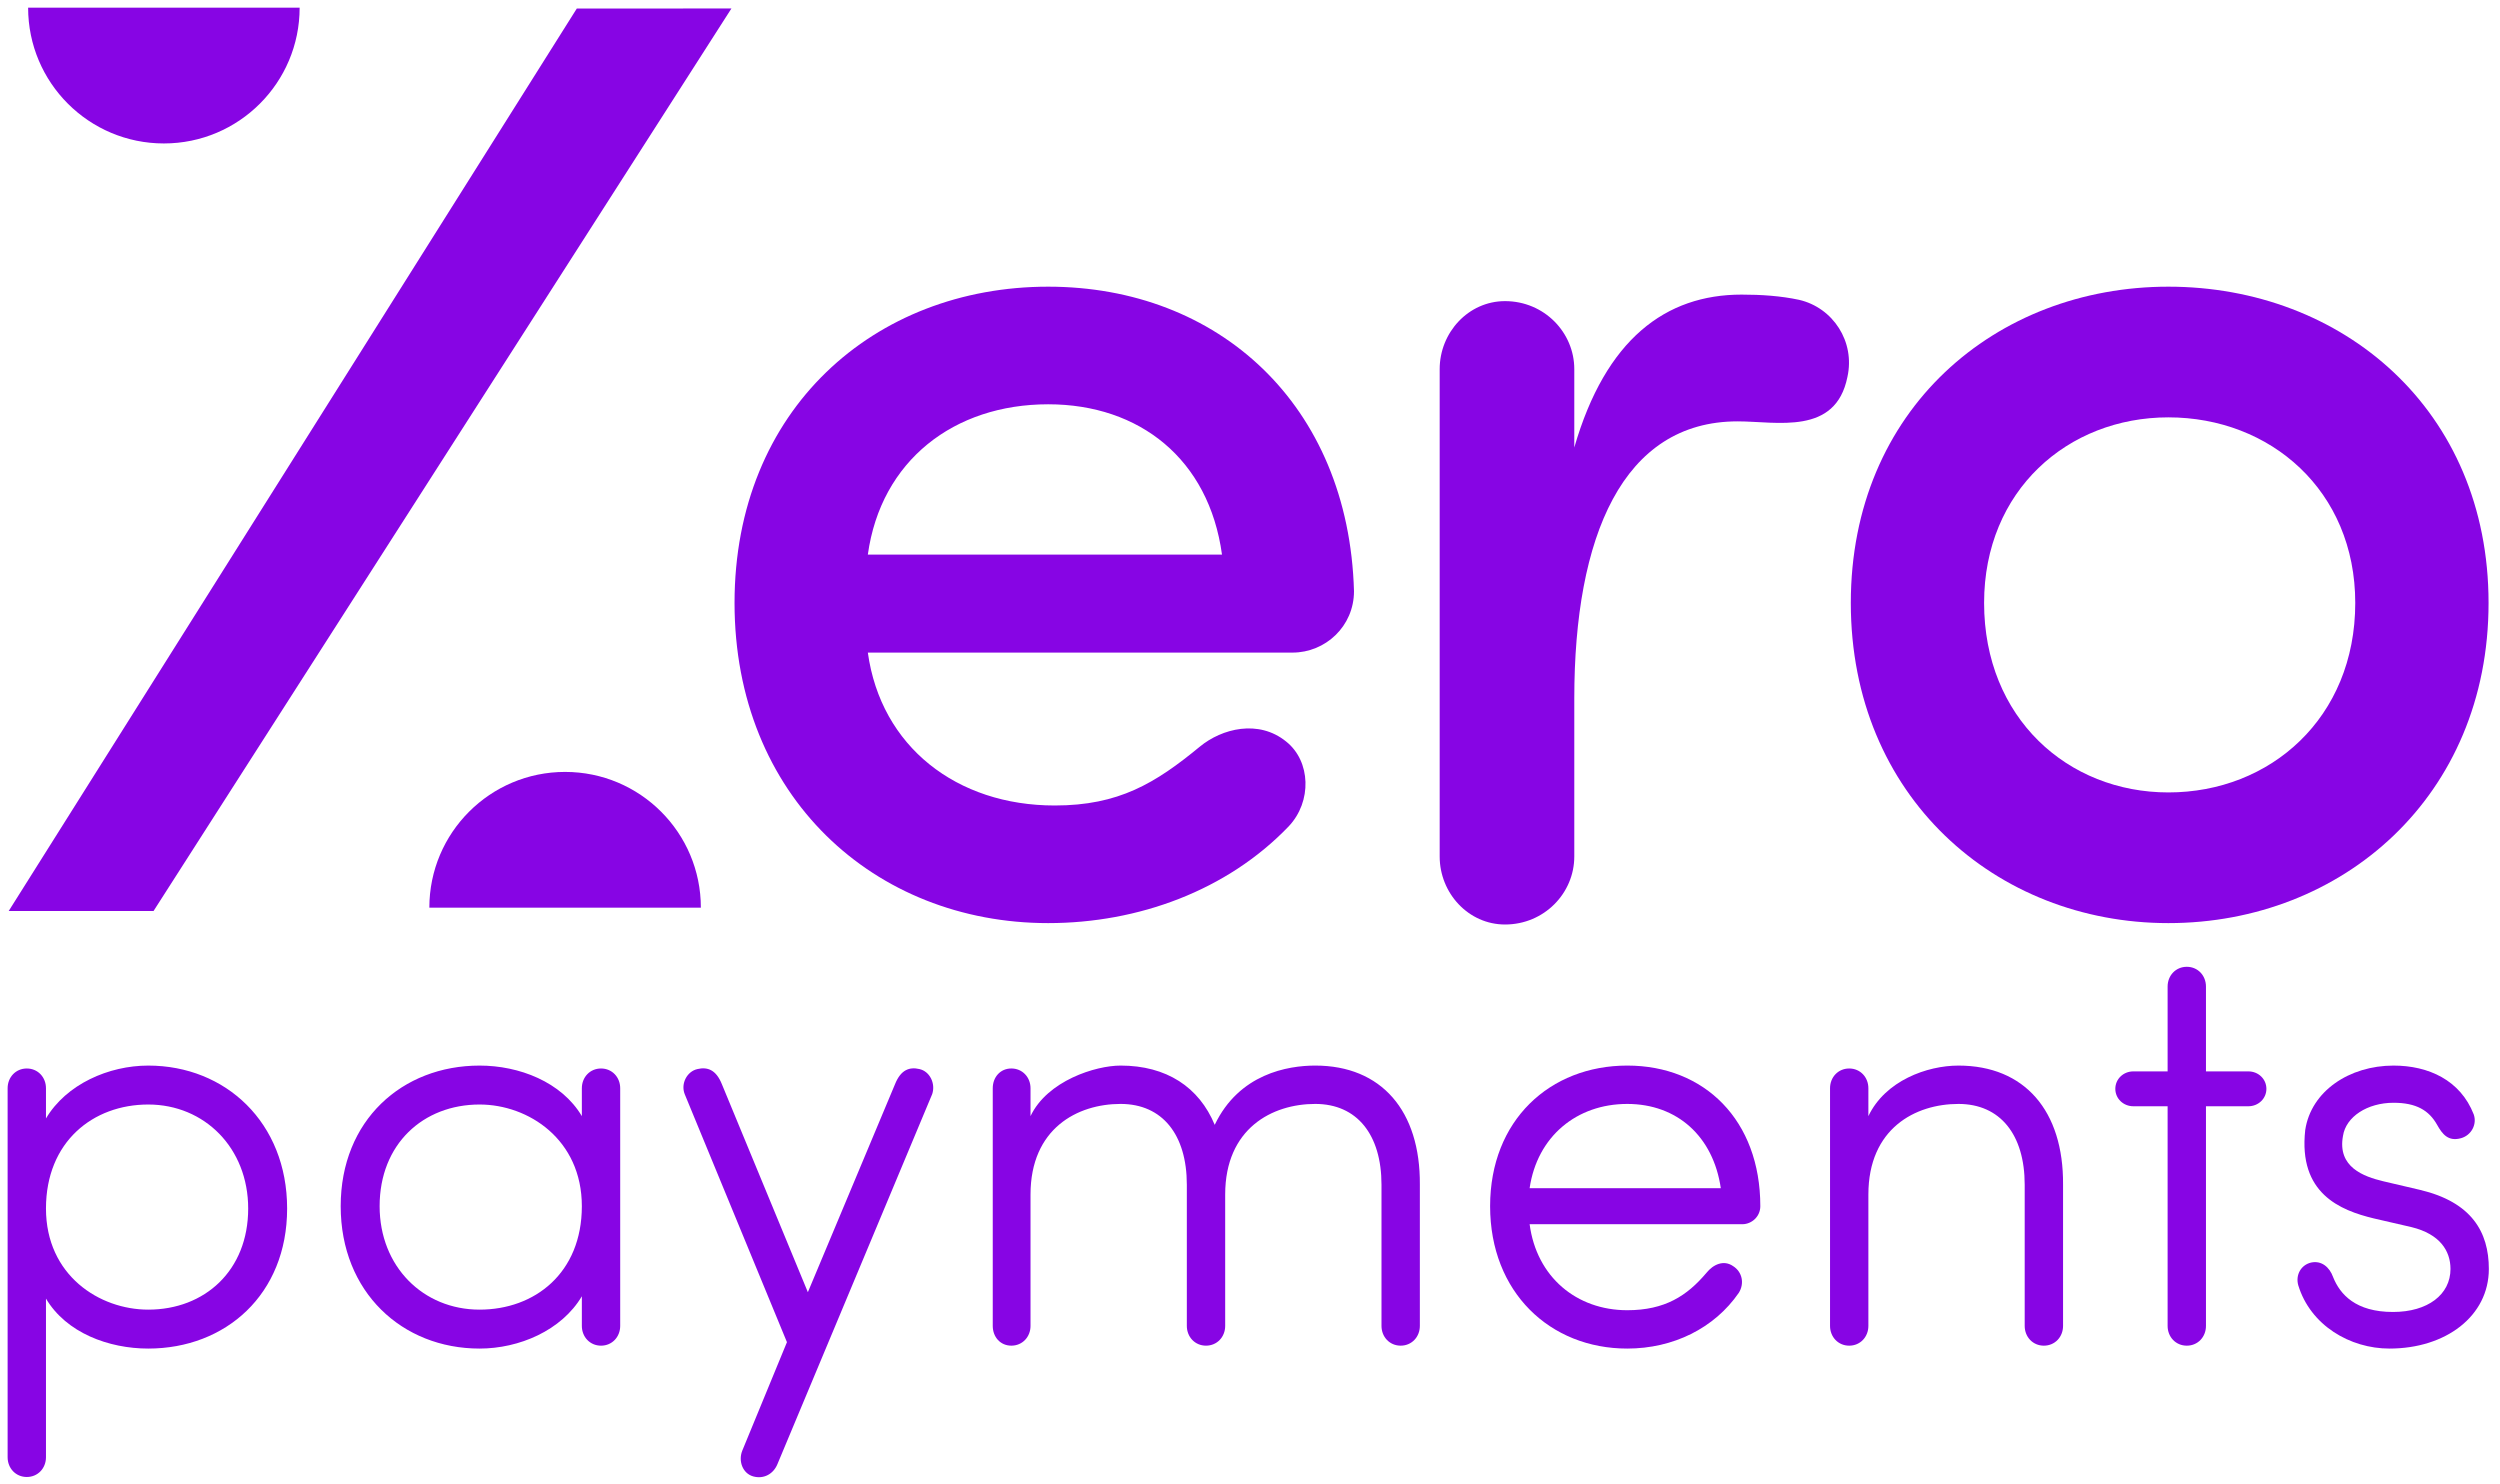
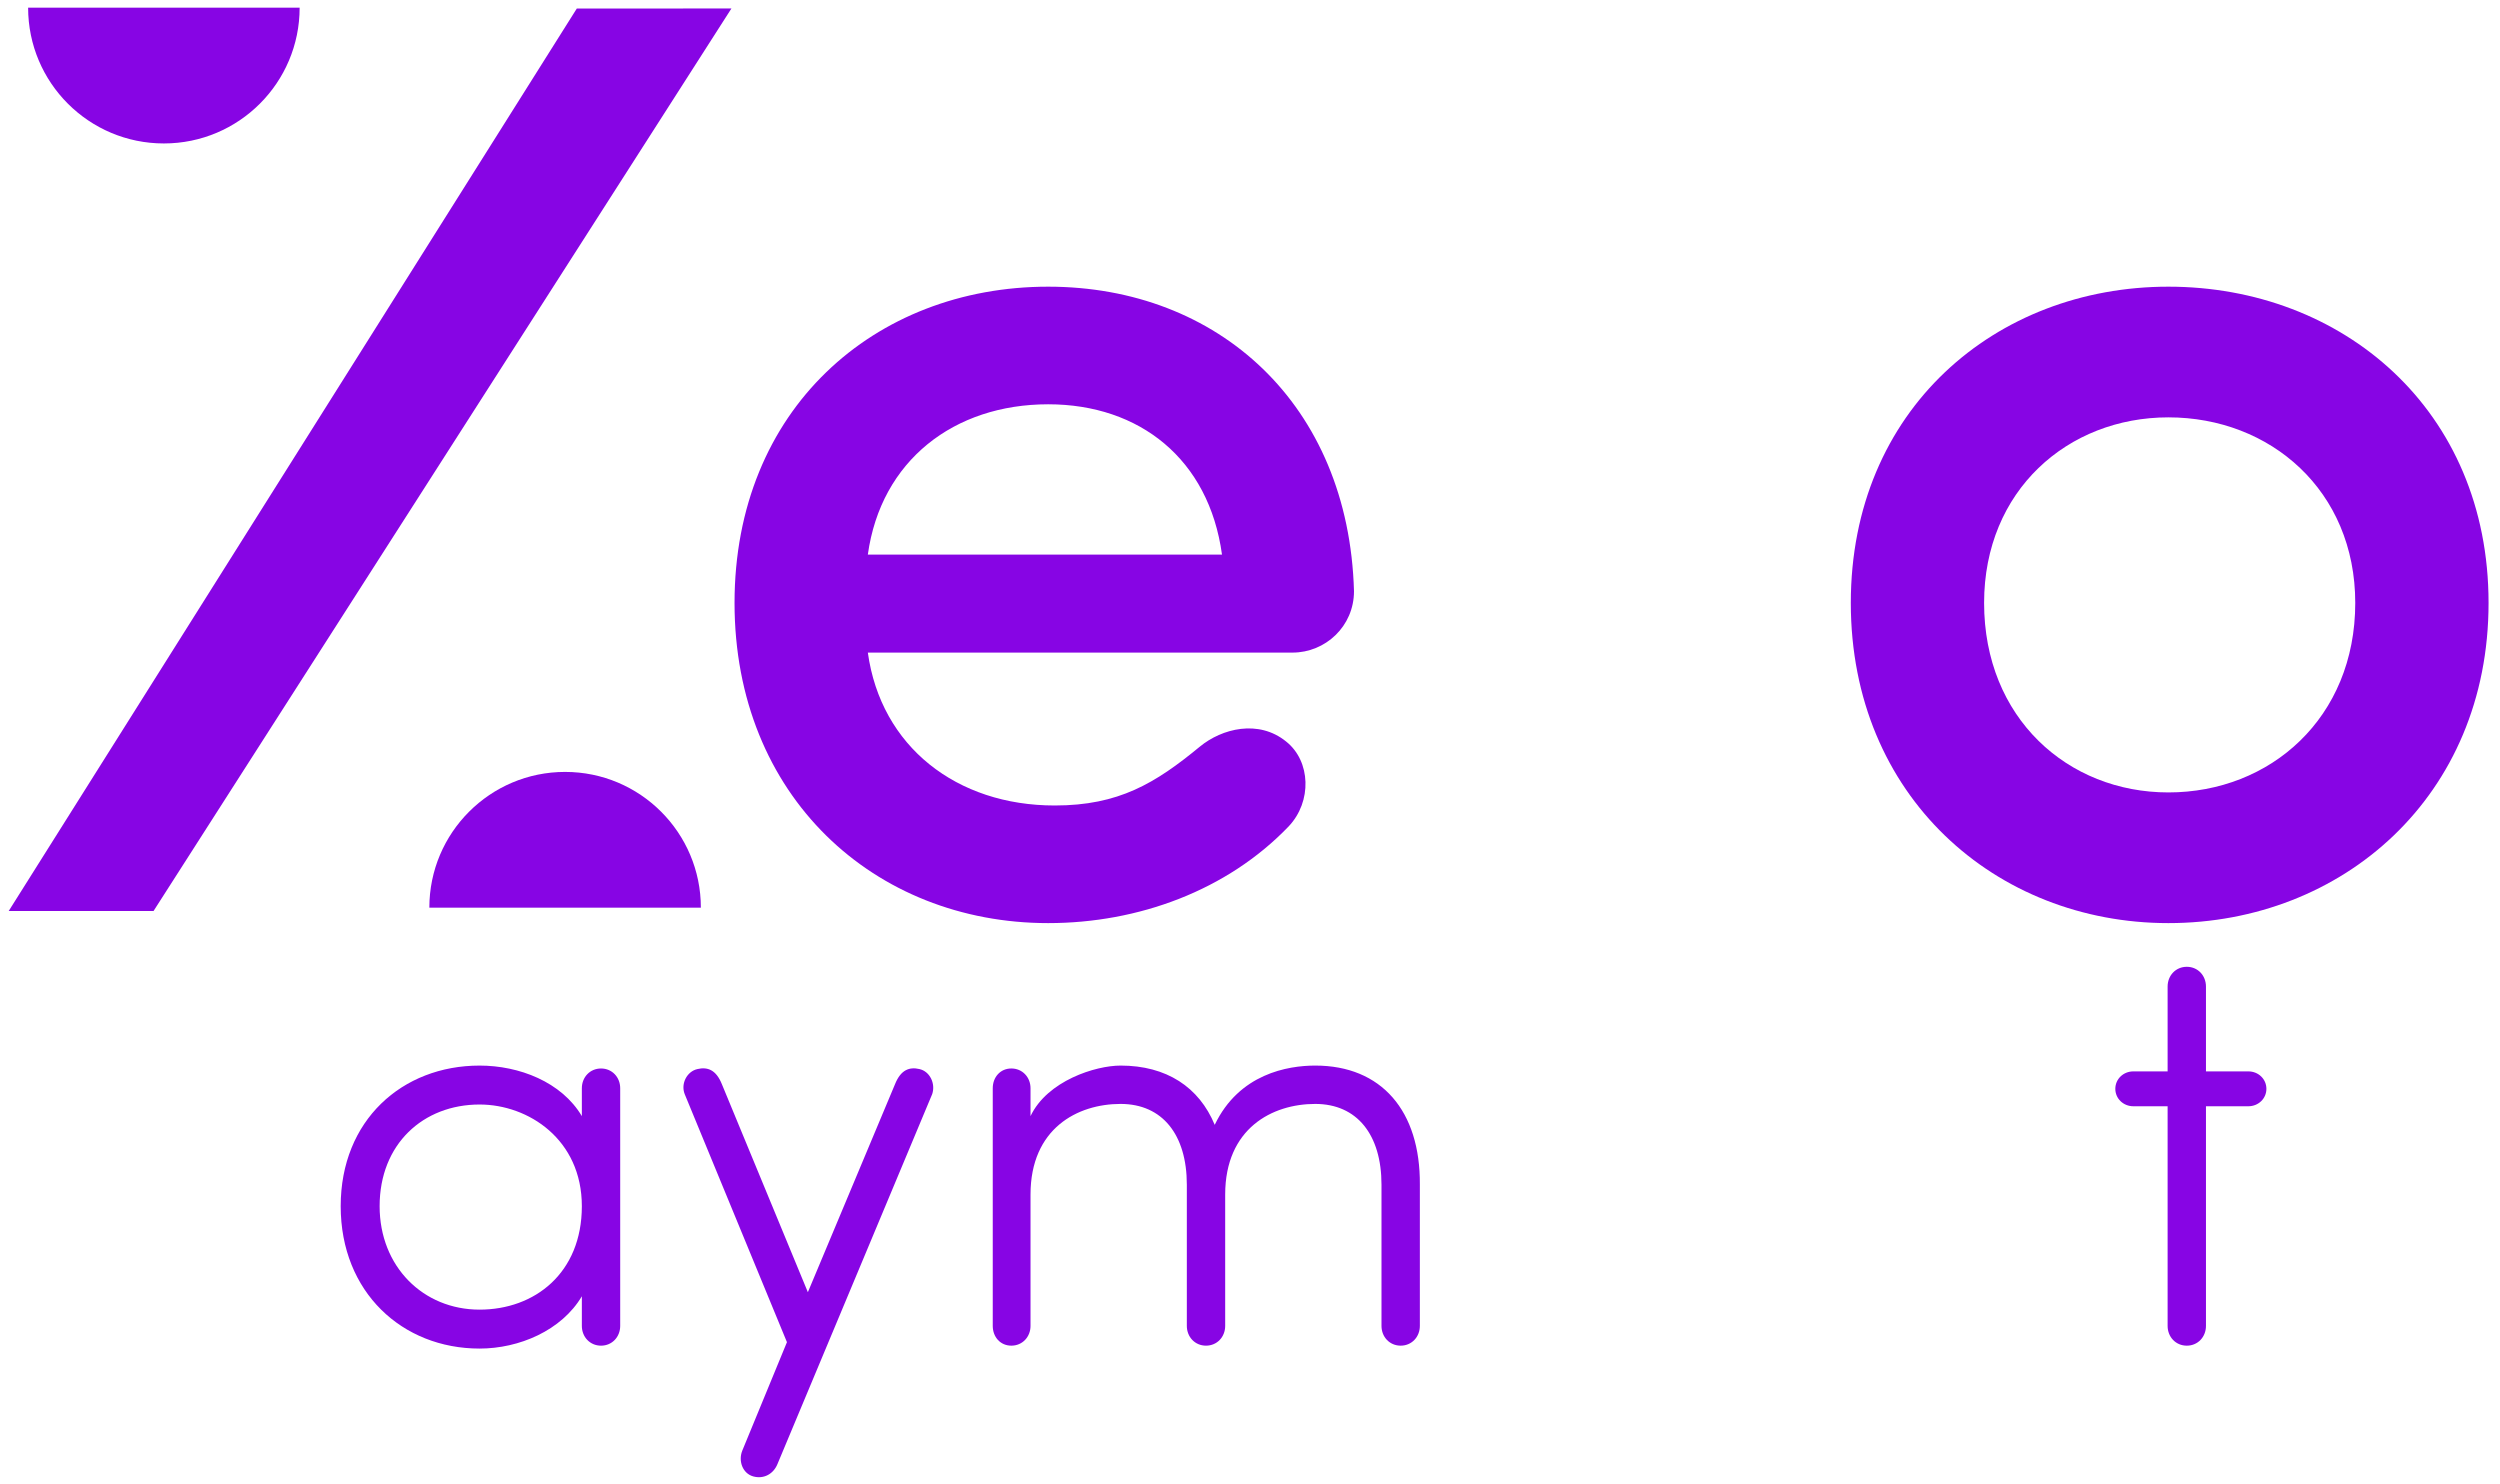
<svg xmlns="http://www.w3.org/2000/svg" xmlns:ns1="http://www.serif.com/" width="100%" height="100%" viewBox="0 0 352 209" version="1.1" xml:space="preserve" style="fill-rule:evenodd;clip-rule:evenodd;stroke-linejoin:round;stroke-miterlimit:2;">
  <g id="Layer-1" ns1:id="Layer 1" transform="matrix(1,0,0,1,-17,-17)">
    <g transform="matrix(1,0,0,1,189.057,109.253)">
      <path d="M0,-14.168C-1.84,-27.601 -11.592,-35.329 -24.473,-35.329C-37.721,-35.329 -48.025,-27.417 -49.865,-14.168L0,-14.168ZM9.937,-0.368L-49.865,-0.368C-48.025,12.881 -37.353,21.161 -23.553,21.161C-14.536,21.161 -9.384,18.033 -3.128,12.881C0,10.305 5.152,9.017 9.017,12.144C12.513,14.905 12.697,20.609 9.385,24.105C0.736,33.121 -11.775,37.721 -24.473,37.721C-48.945,37.721 -68.634,19.873 -68.634,-7.36C-68.634,-34.593 -48.945,-51.889 -24.473,-51.889C-0.552,-51.889 17.849,-35.329 18.585,-9.016C18.585,-4.048 14.537,-0.368 9.937,-0.368" style="fill:rgb(135,5,228);fill-rule:nonzero;" />
    </g>
    <g transform="matrix(1,0,0,1,238.66,90.313)">
-       <path d="M0,25.024L0,47.289C0,52.441 -4.232,56.857 -9.753,56.857C-14.905,56.857 -18.953,52.441 -18.953,47.289L-18.953,-21.345C-18.953,-26.497 -14.905,-30.914 -9.753,-30.914C-4.232,-30.914 0,-26.497 0,-21.345L0,-10.305C4.416,-25.578 12.88,-31.833 23.553,-31.833C26.312,-31.833 29.072,-31.65 31.648,-31.098C36.433,-29.994 39.561,-25.209 38.457,-20.241C36.801,-11.961 28.521,-13.985 23,-13.985C6.808,-13.985 0,2.208 0,25.024" style="fill:rgb(135,5,228);fill-rule:nonzero;" />
-     </g>
+       </g>
    <g transform="matrix(1,0,0,1,348.62,102.445)">
      <path d="M0,-0.552C0,-16.377 -11.96,-26.681 -26.312,-26.681C-40.481,-26.681 -52.259,-16.377 -52.259,-0.552C-52.259,15.64 -40.481,26.129 -26.312,26.129C-11.96,26.129 0,15.64 0,-0.552M-71.026,-0.552C-71.026,-27.785 -50.603,-45.081 -26.312,-45.081C-1.841,-45.081 18.769,-27.785 18.769,-0.552C18.769,26.681 -1.841,44.529 -26.312,44.529C-50.603,44.529 -71.026,26.681 -71.026,-0.552" style="fill:rgb(135,5,228);fill-rule:nonzero;" />
    </g>
    <g transform="matrix(-1,-0,-0,1,99.618,18.214)">
      <path d="M60.999,127.054L81.392,127.054L1.405,-0.011L-20.368,-0.02L60.999,127.054Z" style="fill:rgb(135,5,228);fill-rule:nonzero;" />
    </g>
    <g transform="matrix(1,0,0,1,59.189,37.198)">
      <path d="M0,-19.115C0,-8.558 -8.558,0 -19.115,0C-29.671,0 -38.229,-8.558 -38.229,-19.115L0,-19.115Z" style="fill:rgb(135,5,228);fill-rule:nonzero;" />
    </g>
    <g transform="matrix(1,0,0,1,77.452,125.686)">
      <path d="M0,19.115C0,8.558 8.558,0 19.114,0C29.671,0 38.229,8.558 38.229,19.115L0,19.115Z" style="fill:rgb(135,5,228);fill-rule:nonzero;" />
    </g>
    <g transform="matrix(1,0,0,1,37.873,219.478)">
-       <path d="M0,-46.962C-7.773,-46.962 -14.4,-41.726 -14.4,-32.316C-14.4,-22.908 -6.873,-18.081 0,-18.081C7.936,-18.081 14.072,-23.563 14.072,-32.316C14.072,-40.826 7.936,-46.962 0,-46.962M-14.4,2.701C-14.4,4.256 -15.545,5.482 -17.1,5.482C-18.655,5.482 -19.8,4.256 -19.8,2.701L-19.8,-49.253C-19.8,-50.808 -18.655,-52.035 -17.1,-52.035C-15.545,-52.035 -14.4,-50.808 -14.4,-49.253L-14.4,-44.999C-11.537,-49.826 -5.564,-52.444 0,-52.444C10.882,-52.444 19.554,-44.426 19.554,-32.316C19.554,-20.208 10.882,-12.599 0,-12.599C-5.564,-12.599 -11.537,-14.808 -14.4,-19.635L-14.4,2.701Z" style="fill:rgb(135,5,228);fill-rule:nonzero;" />
-     </g>
+       </g>
    <g transform="matrix(1,0,0,1,84.524,172.516)">
      <path d="M0,28.881C7.772,28.881 14.4,23.727 14.4,14.318C14.4,4.909 6.873,0 0,0C-7.937,0 -14.073,5.564 -14.073,14.318C-14.073,22.827 -7.937,28.881 0,28.881M19.8,31.172C19.8,32.727 18.654,33.954 17.1,33.954C15.545,33.954 14.4,32.727 14.4,31.172L14.4,27C11.536,31.827 5.563,34.363 0,34.363C-10.882,34.363 -19.554,26.427 -19.554,14.318C-19.554,2.209 -10.882,-5.482 0,-5.482C5.563,-5.482 11.536,-3.191 14.4,1.636L14.4,-2.291C14.4,-3.846 15.545,-5.073 17.1,-5.073C18.654,-5.073 19.8,-3.846 19.8,-2.291L19.8,31.172Z" style="fill:rgb(135,5,228);fill-rule:nonzero;" />
    </g>
    <g transform="matrix(1,0,0,1,126.493,169.407)">
      <path d="M0,53.671C-0.573,55.145 -1.964,55.881 -3.437,55.472C-4.909,55.063 -5.564,53.344 -4.991,51.871L1.309,36.571L-13.091,1.636C-13.664,0.163 -12.764,-1.556 -11.291,-1.883C-9.9,-2.21 -8.673,-1.801 -7.854,0.244L4.254,29.535L16.527,0.244C17.345,-1.801 18.572,-2.21 19.963,-1.883C21.436,-1.556 22.254,0.163 21.763,1.636L0,53.671Z" style="fill:rgb(135,5,228);fill-rule:nonzero;" />
    </g>
    <g transform="matrix(1,0,0,1,162.097,199.351)">
      <path d="M0,-25.2C2.373,-30.19 9.164,-32.318 12.682,-32.318C19.145,-32.318 23.727,-29.291 25.936,-23.972C29.373,-31.173 36.245,-32.318 40.09,-32.318C49.417,-32.318 54.9,-25.936 54.818,-15.545L54.818,4.336C54.818,5.891 53.672,7.118 52.118,7.118C50.563,7.118 49.417,5.891 49.417,4.336L49.417,-15.545C49.417,-22.582 45.981,-26.918 40.09,-26.918C34.036,-26.918 27.409,-23.481 27.409,-14.154L27.409,4.336C27.409,5.891 26.263,7.118 24.708,7.118C23.154,7.118 22.009,5.891 22.009,4.336L22.009,-15.545C22.009,-22.582 18.572,-26.918 12.682,-26.918C6.627,-26.918 0,-23.481 0,-14.154L0,4.336C0,5.891 -1.146,7.118 -2.7,7.118C-4.255,7.118 -5.318,5.891 -5.318,4.336L-5.318,-29.127C-5.318,-30.681 -4.255,-31.909 -2.7,-31.909C-1.146,-31.909 0,-30.681 0,-29.127L0,-25.2Z" style="fill:rgb(135,5,228);fill-rule:nonzero;" />
    </g>
    <g transform="matrix(1,0,0,1,259.289,189.615)">
-       <path d="M0,-5.318C-1.063,-12.599 -6.136,-17.181 -13.173,-17.181C-20.291,-17.181 -25.855,-12.599 -26.918,-5.318L0,-5.318ZM-13.173,17.264C-24.054,17.264 -32.481,9.328 -32.481,-2.782C-32.481,-14.89 -24.054,-22.582 -13.173,-22.582C-2.291,-22.582 5.563,-14.89 5.563,-2.782C5.563,-1.309 4.337,-0.245 3.027,-0.245L-26.918,-0.245C-25.936,7.201 -20.291,11.864 -13.173,11.864C-7.855,11.864 -4.745,9.819 -2.045,6.627C-1.063,5.401 0.409,4.745 1.719,5.646C3.027,6.464 3.354,8.1 2.536,9.41C-0.899,14.4 -6.709,17.264 -13.173,17.264" style="fill:rgb(135,5,228);fill-rule:nonzero;" />
-     </g>
+       </g>
    <g transform="matrix(1,0,0,1,280.068,169.816)">
-       <path d="M0,33.872C0,35.427 -1.146,36.654 -2.7,36.654C-4.255,36.654 -5.399,35.427 -5.399,33.872L-5.399,0.409C-5.399,-1.146 -4.255,-2.373 -2.7,-2.373C-1.146,-2.373 0,-1.146 0,0.409L0,4.336C2.373,-0.654 8.264,-2.782 12.682,-2.782C22.009,-2.782 27.492,3.6 27.41,13.991L27.41,33.872C27.41,35.427 26.264,36.654 24.709,36.654C23.155,36.654 22.009,35.427 22.009,33.872L22.009,13.991C22.009,6.954 18.573,2.618 12.682,2.618C6.627,2.618 0,6.055 0,15.382L0,33.872Z" style="fill:rgb(135,5,228);fill-rule:nonzero;" />
-     </g>
+       </g>
    <g transform="matrix(1,0,0,1,333.573,191.743)">
      <path d="M0,-23.891C1.391,-23.891 2.536,-22.828 2.536,-21.436C2.536,-20.045 1.391,-18.982 0,-18.982L-5.973,-18.982L-5.973,11.945C-5.973,13.5 -7.118,14.727 -8.673,14.727C-10.228,14.727 -11.373,13.5 -11.373,11.945L-11.373,-18.982L-16.2,-18.982C-17.591,-18.982 -18.736,-20.045 -18.736,-21.436C-18.736,-22.828 -17.591,-23.891 -16.2,-23.891L-11.373,-23.891L-11.373,-35.836C-11.373,-37.391 -10.228,-38.618 -8.673,-38.618C-7.118,-38.618 -5.973,-37.391 -5.973,-35.836L-5.973,-23.891L0,-23.891Z" style="fill:rgb(135,5,228);fill-rule:nonzero;" />
    </g>
    <g transform="matrix(1,0,0,1,342.393,179.143)">
-       <path d="M0,15.627C1.473,15.3 2.618,16.281 3.108,17.673C4.091,20.127 6.3,22.582 11.536,22.582C16.445,22.582 19.636,20.127 19.636,16.527C19.636,13.991 18.163,11.618 14.154,10.637L8.836,9.409C4.091,8.264 -1.8,5.891 -0.818,-3.027C0,-8.509 5.399,-12.109 11.618,-12.109C16.526,-12.109 21.026,-10.063 22.908,-5.236C23.399,-3.846 22.581,-2.291 21.108,-1.882C19.309,-1.391 18.49,-2.454 17.754,-3.764C16.608,-5.809 14.809,-6.873 11.618,-6.873C7.936,-6.873 4.909,-4.909 4.5,-2.209C3.682,2.209 7.445,3.519 10.146,4.173L15.382,5.4C22.581,7.118 25.036,11.291 25.036,16.527C25.036,23.154 18.981,27.736 11.045,27.736C5.481,27.736 -0.082,24.464 -1.8,18.818C-2.209,17.346 -1.392,15.954 0,15.627" style="fill:rgb(135,5,228);fill-rule:nonzero;" />
-     </g>
+       </g>
  </g>
</svg>